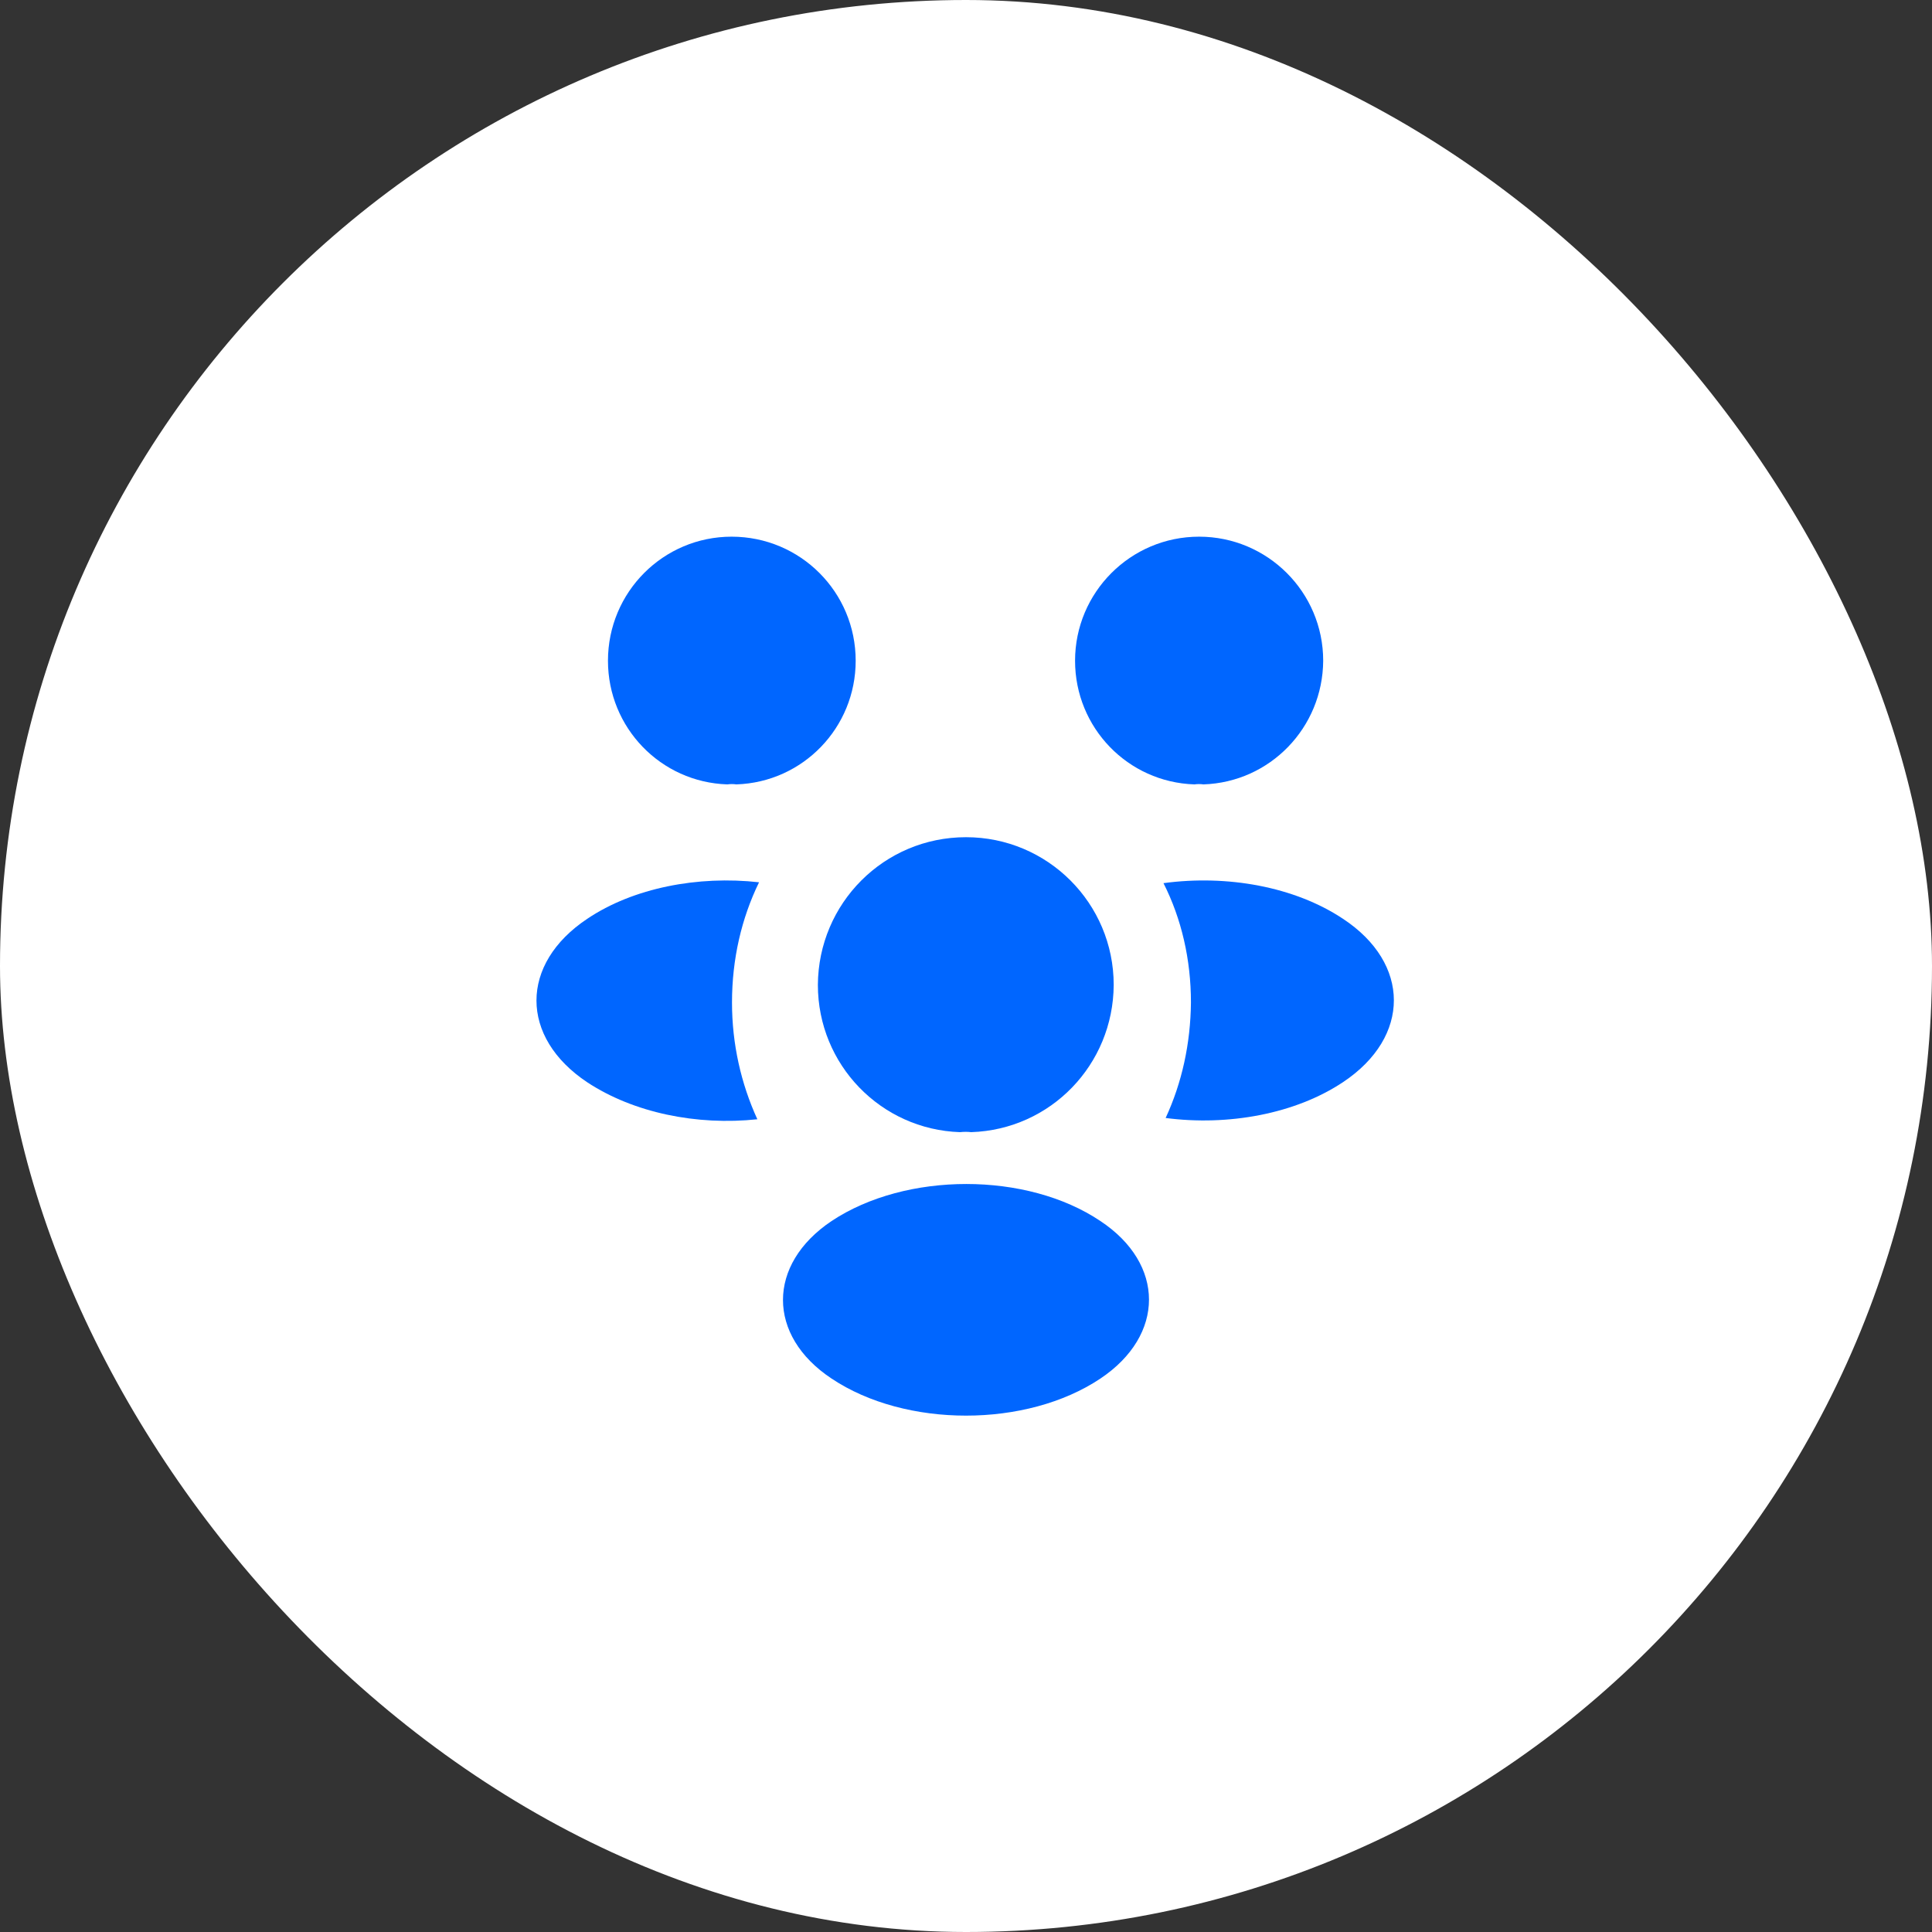
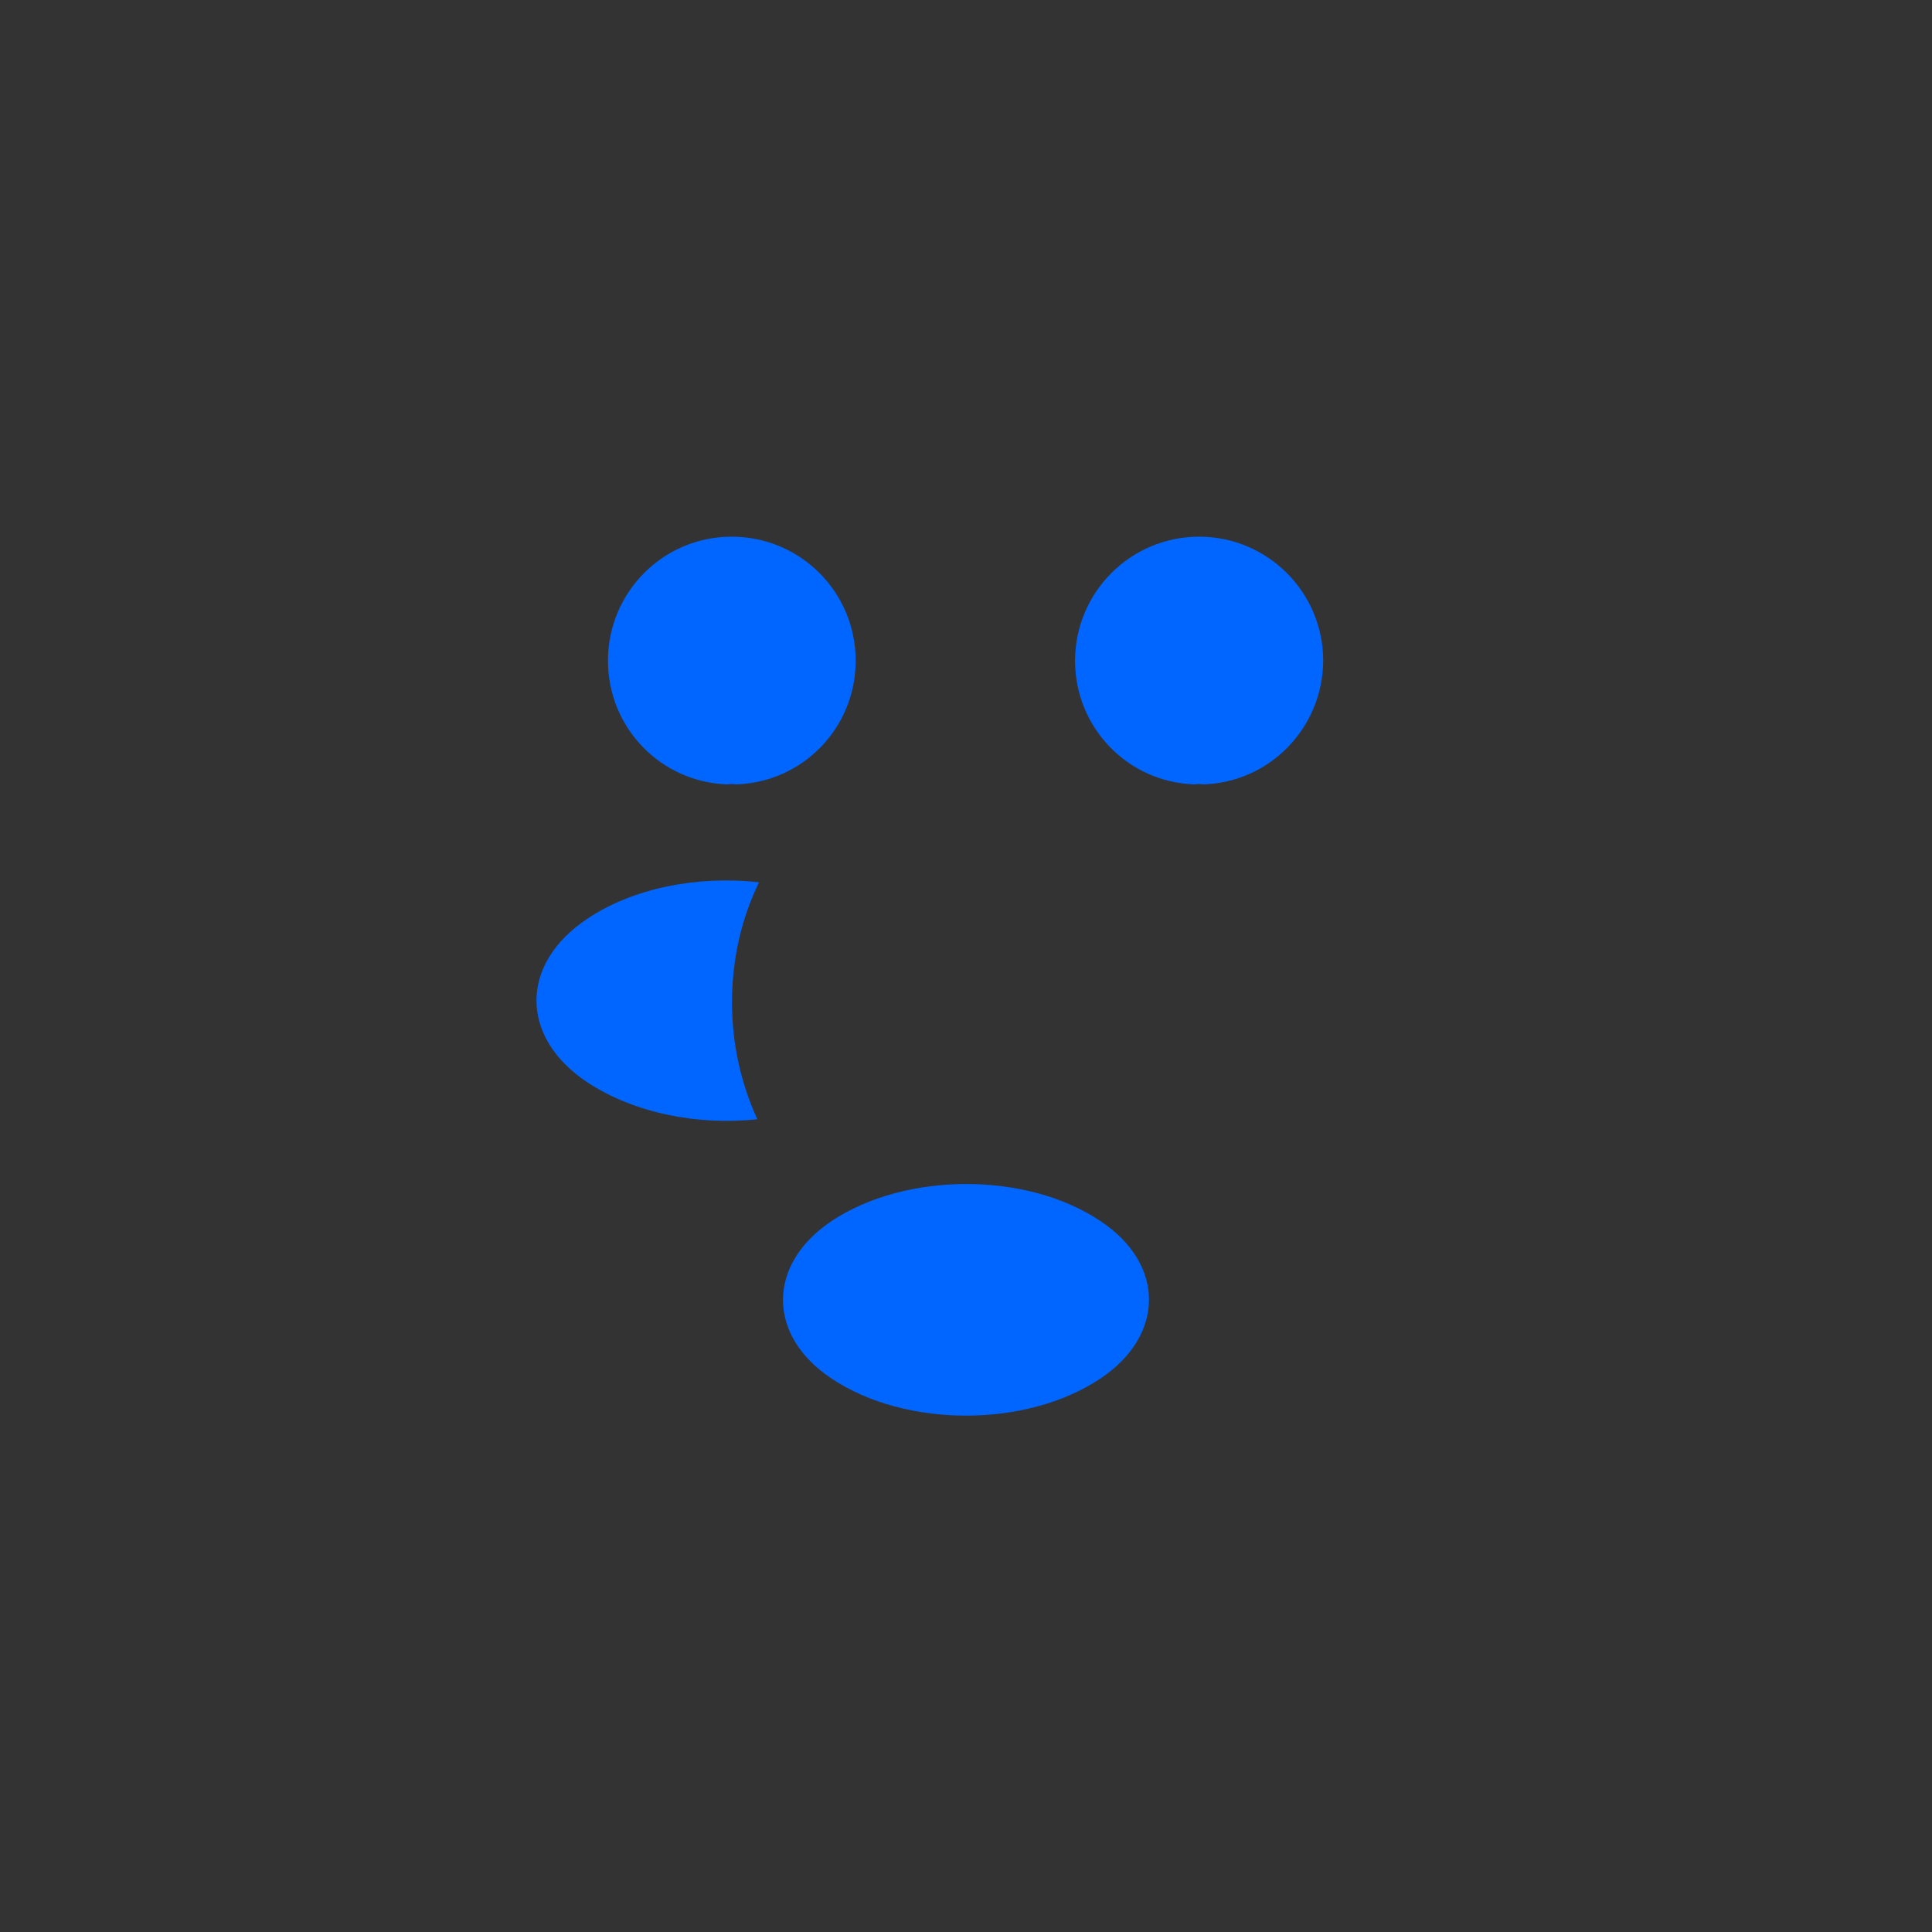
<svg xmlns="http://www.w3.org/2000/svg" width="60" height="60" viewBox="0 0 60 60" fill="none">
  <rect x="0" y="0" width="60" height="60" fill="#333333" stroke="none" />
-   <rect width="60" height="60" rx="30" fill="white" />
  <path d="M37.373 24.36C37.28 24.347 37.187 24.347 37.093 24.36C35.027 24.293 33.387 22.6 33.387 20.52C33.387 18.4 35.107 16.667 37.24 16.667C39.36 16.667 41.093 18.387 41.093 20.52C41.08 22.6 39.44 24.293 37.373 24.36Z" fill="#0066FF" />
-   <path d="M41.719 33.6C40.226 34.6 38.133 34.973 36.2 34.72C36.706 33.627 36.973 32.413 36.986 31.133C36.986 29.8 36.693 28.533 36.133 27.427C38.106 27.16 40.2 27.533 41.706 28.533C43.813 29.92 43.813 32.2 41.719 33.6Z" fill="#0066FF" />
  <path d="M22.587 24.36C22.681 24.347 22.774 24.347 22.867 24.36C24.934 24.293 26.574 22.6 26.574 20.52C26.574 18.387 24.854 16.667 22.721 16.667C20.601 16.667 18.881 18.387 18.881 20.52C18.881 22.6 20.521 24.293 22.587 24.36Z" fill="#0066FF" />
  <path d="M22.733 31.133C22.733 32.427 23.014 33.653 23.52 34.76C21.64 34.96 19.68 34.56 18.24 33.613C16.134 32.213 16.134 29.933 18.24 28.533C19.667 27.573 21.68 27.187 23.573 27.4C23.027 28.52 22.733 29.787 22.733 31.133Z" fill="#0066FF" />
-   <path d="M30.16 35.16C30.054 35.147 29.934 35.147 29.814 35.16C27.36 35.08 25.4 33.067 25.4 30.587C25.414 28.053 27.454 26 30 26C32.534 26 34.587 28.053 34.587 30.587C34.574 33.067 32.627 35.08 30.16 35.16Z" fill="#0066FF" />
  <path d="M25.826 37.92C23.813 39.267 23.813 41.48 25.826 42.813C28.12 44.347 31.88 44.347 34.173 42.813C36.186 41.467 36.186 39.253 34.173 37.92C31.893 36.387 28.133 36.387 25.826 37.92Z" fill="#0066FF" />
</svg>